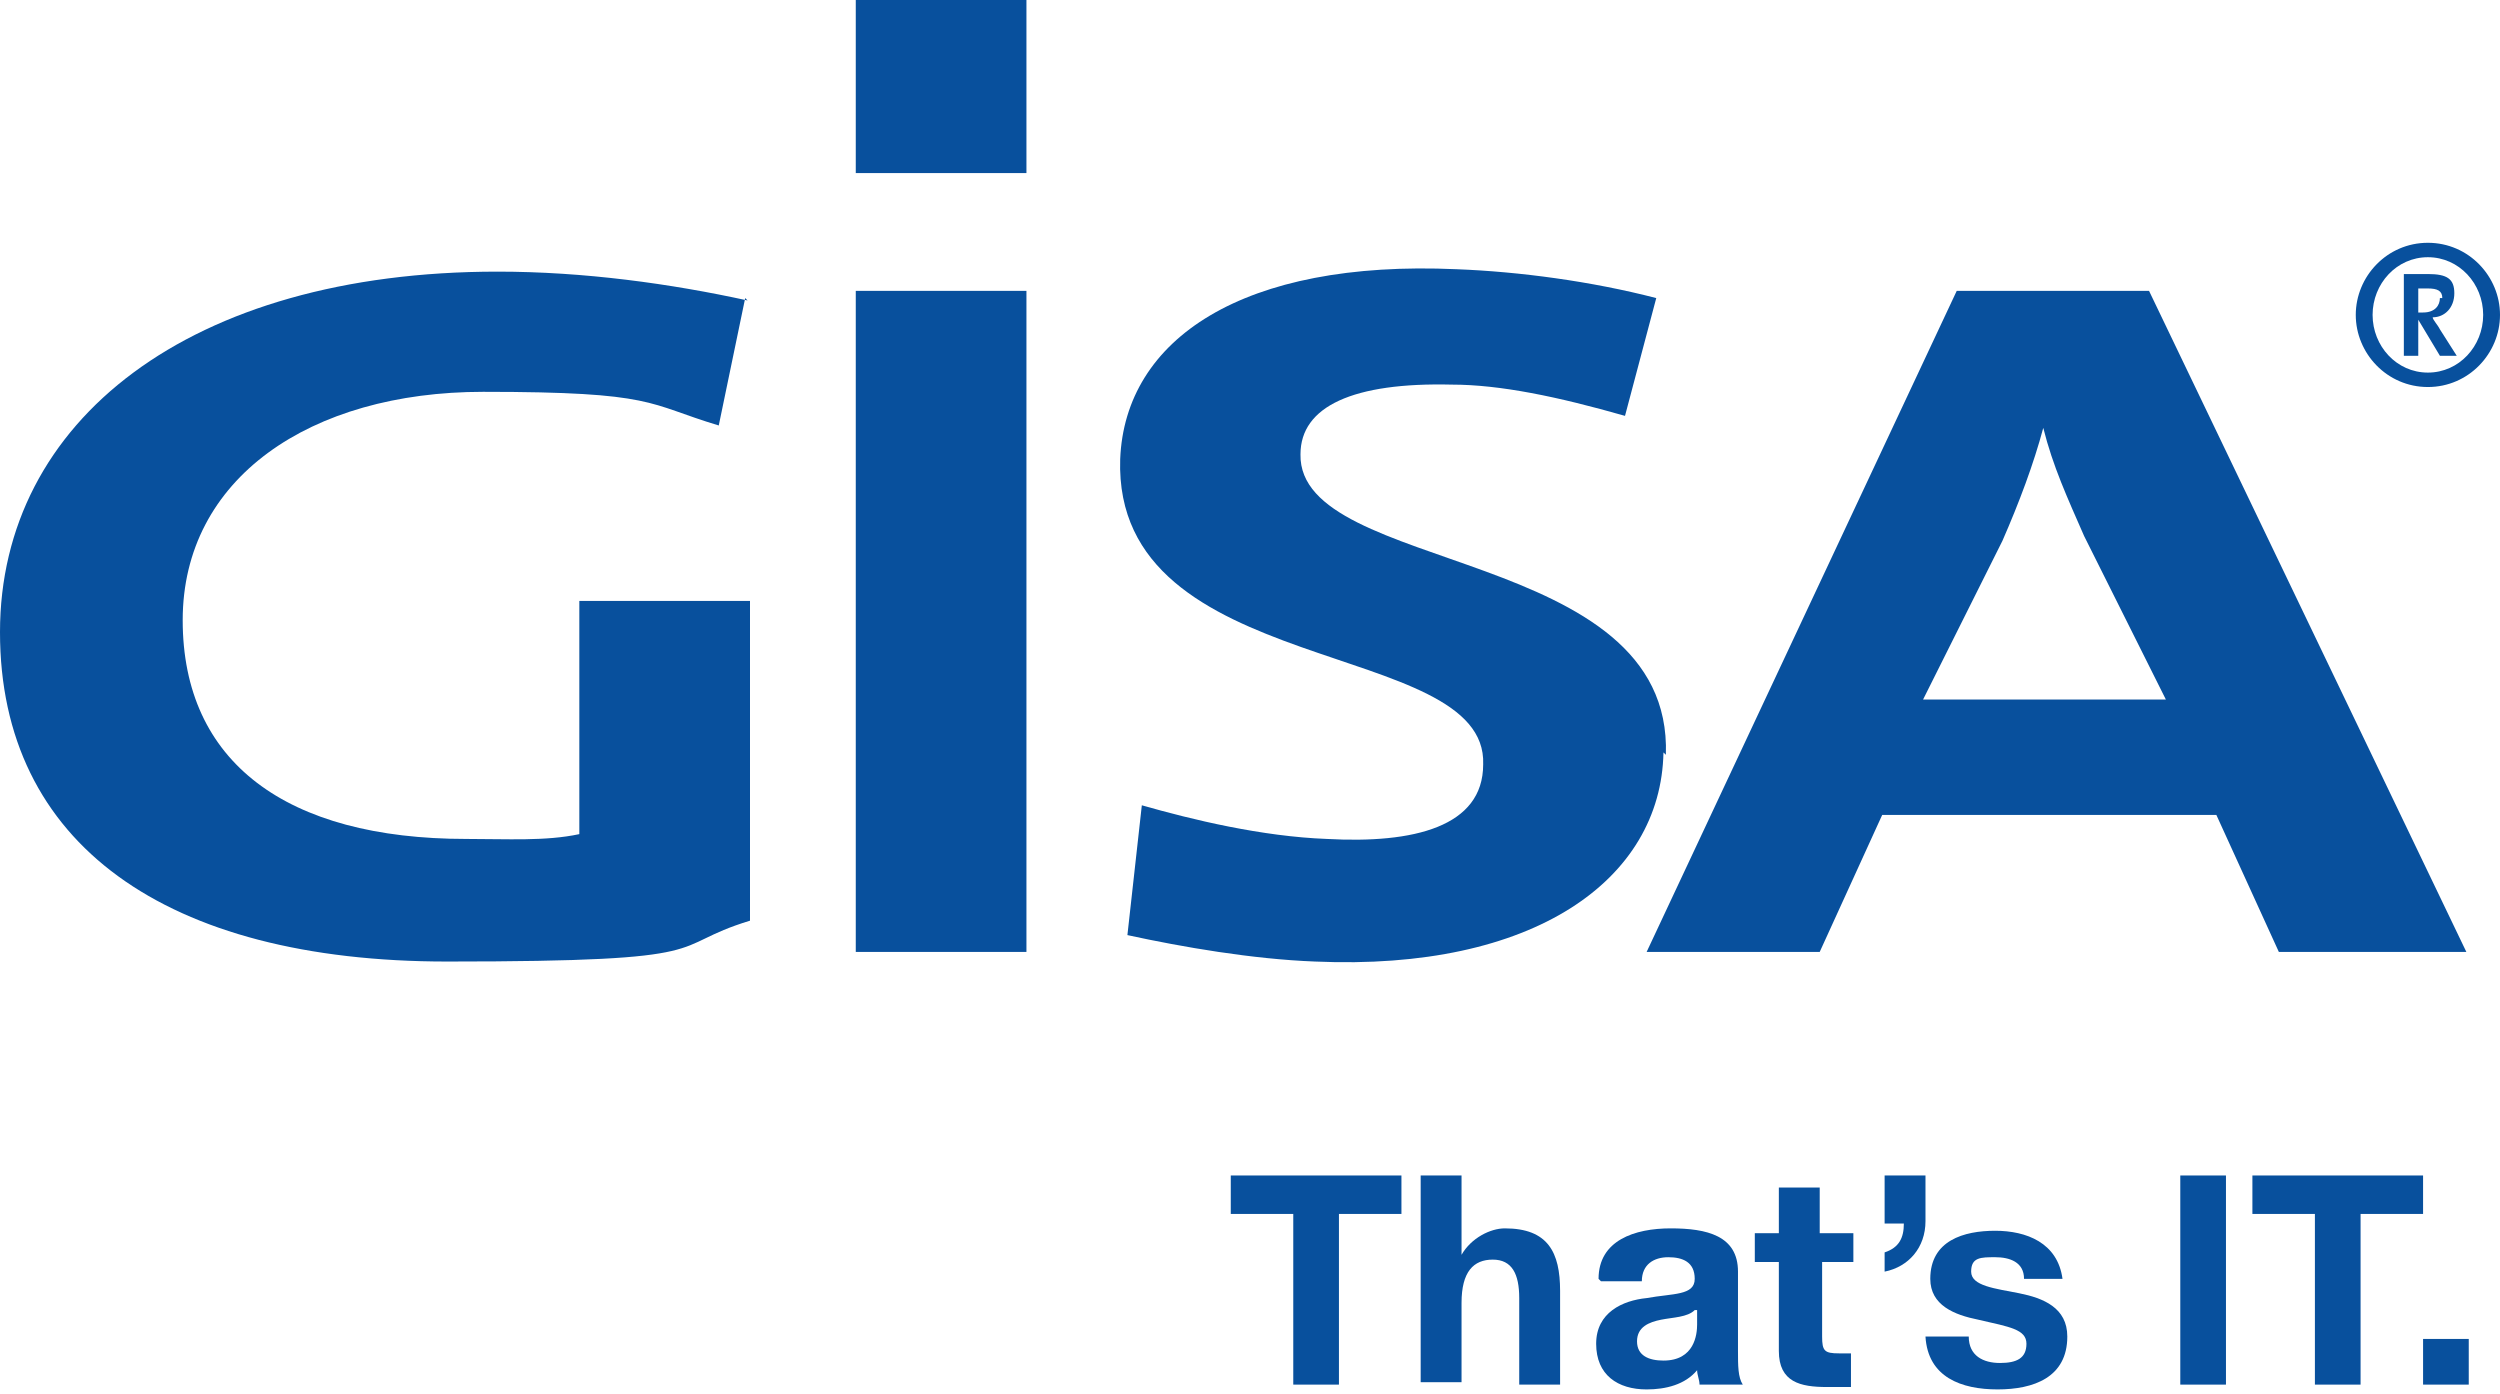
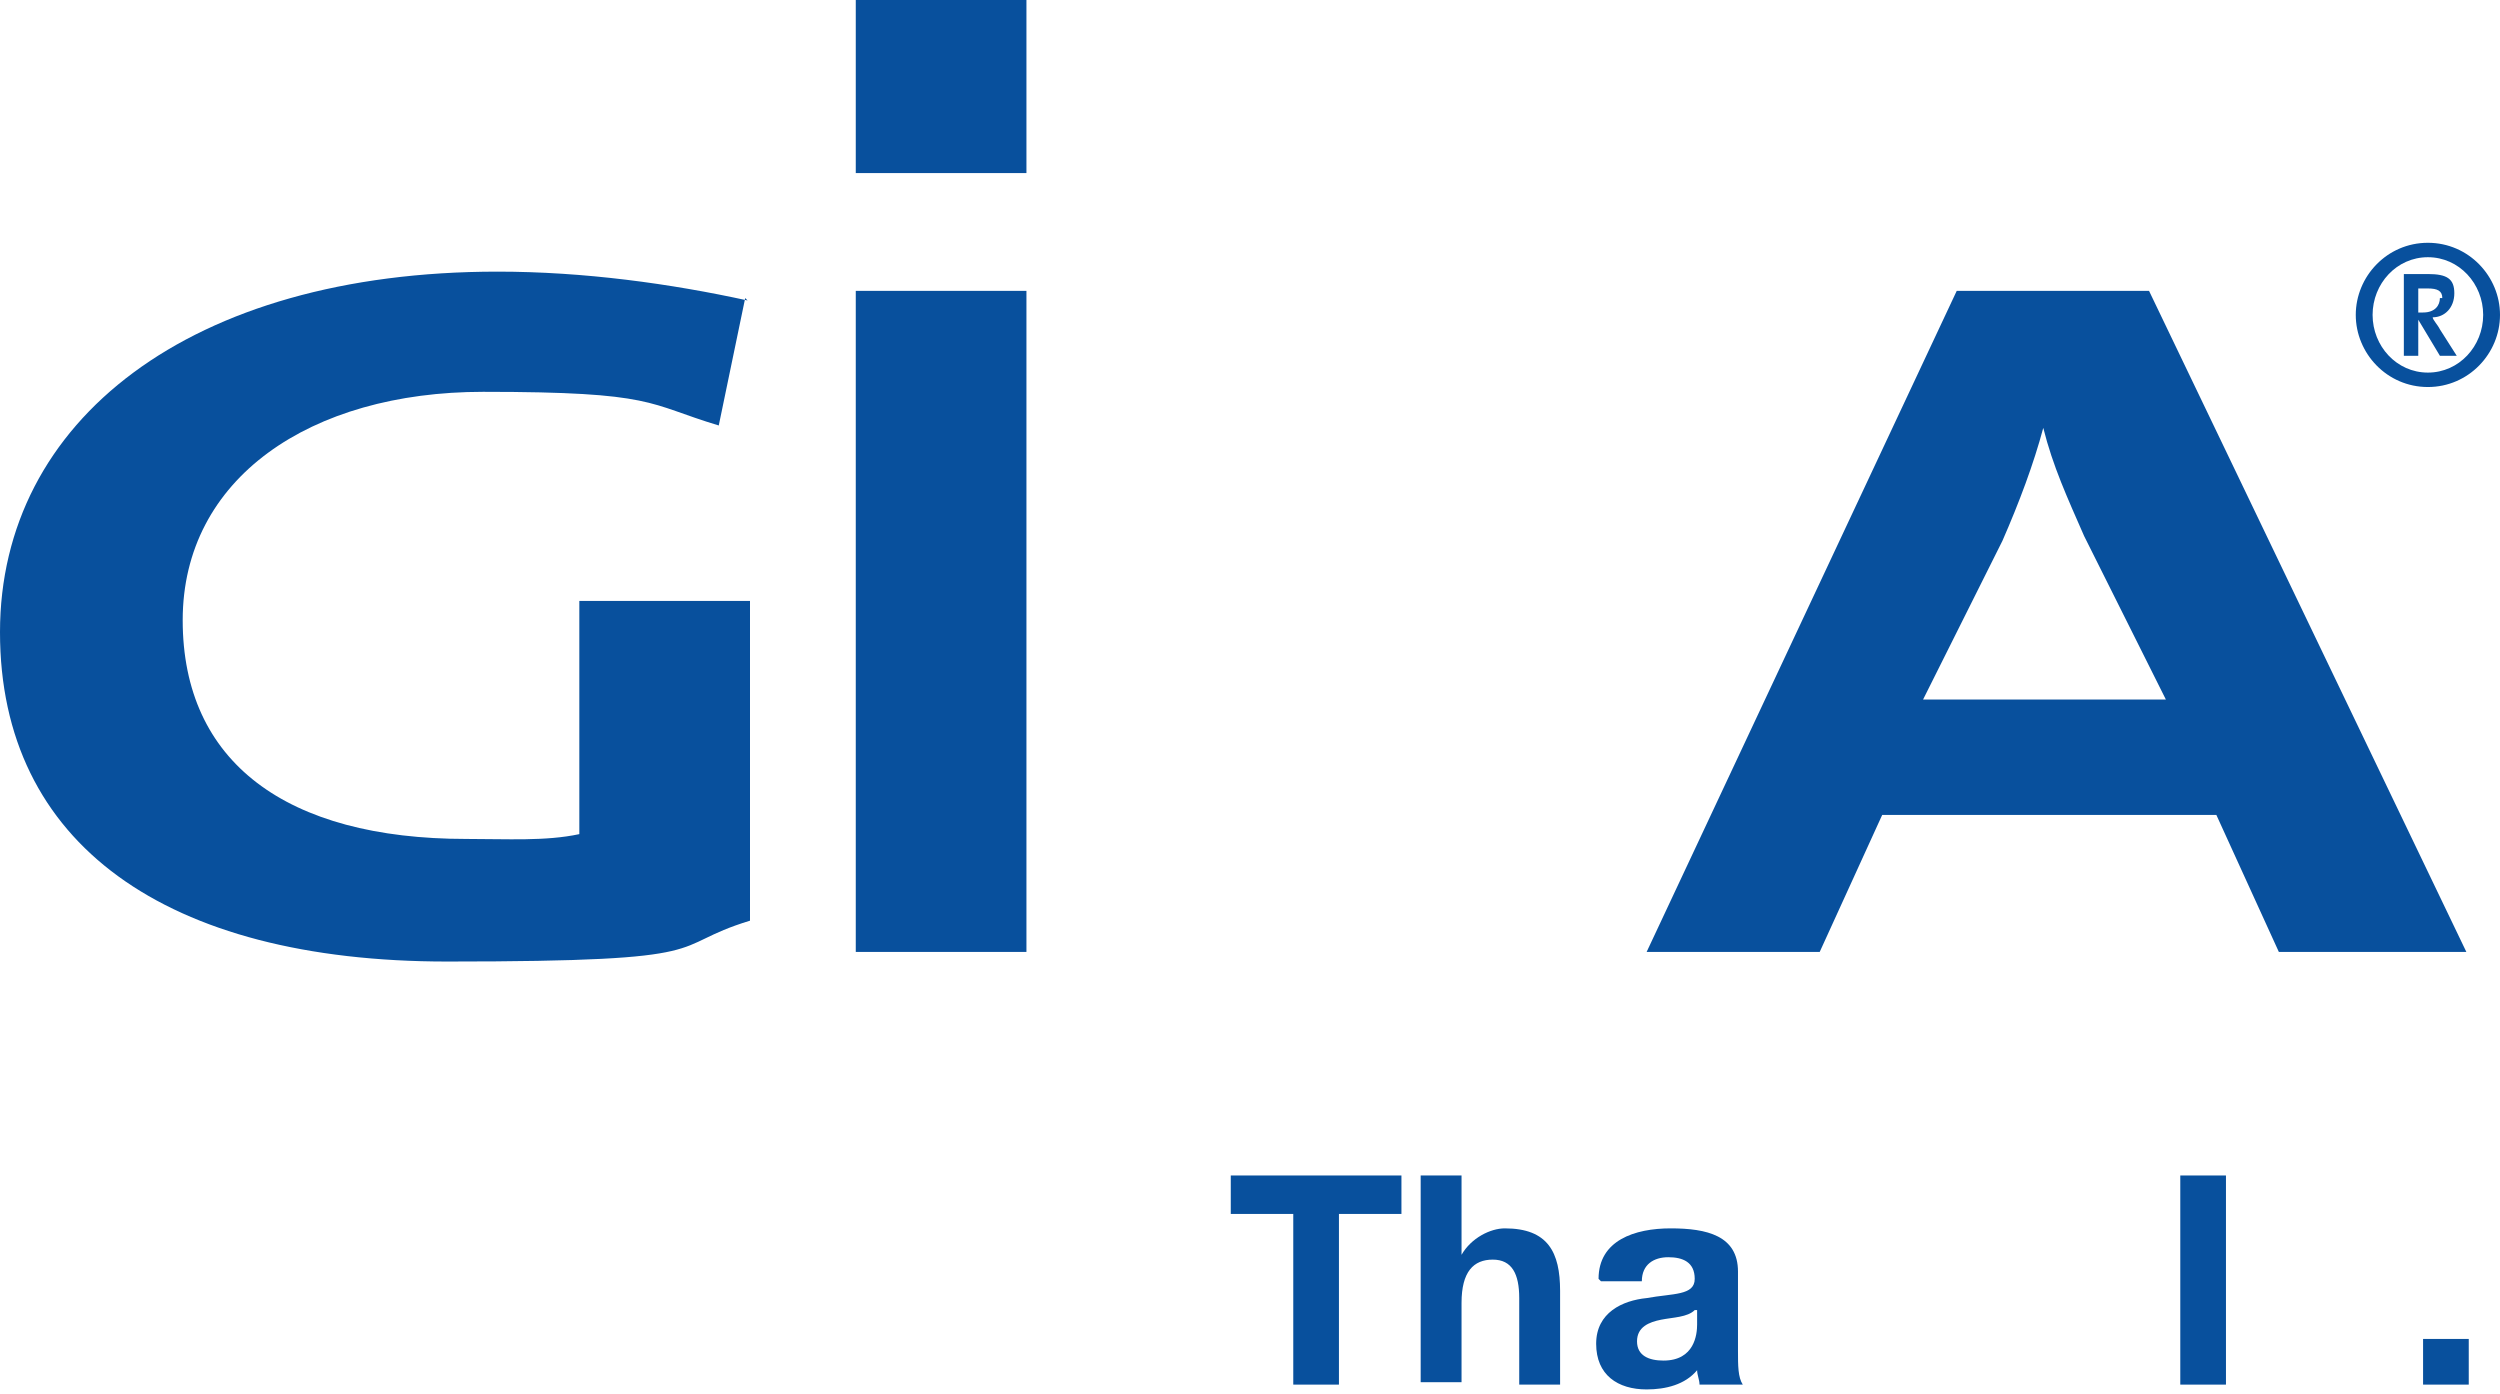
<svg xmlns="http://www.w3.org/2000/svg" id="Ebene_1" version="1.1" viewBox="0 0 104 58">
  <g id="Logo">
    <path id="Vector" d="M53.8,50.5h-2.6v-1.6h7.1v1.6h-2.6v7.1h-1.9v-7.1h0Z" fill="#08509d" />
-     <path id="Vector_2" d="M59.1,48.9h1.7v3.3h0c.4-.7,1.2-1.1,1.8-1.1,1.8,0,2.3,1,2.3,2.6v3.9h-1.7v-3.6c0-1-.3-1.6-1.1-1.6s-1.3.5-1.3,1.8v3.3h-1.7v-8.7h0Z" fill="#08509d" />
+     <path id="Vector_2" d="M59.1,48.9h1.7v3.3h0c.4-.7,1.2-1.1,1.8-1.1,1.8,0,2.3,1,2.3,2.6v3.9h-1.7v-3.6c0-1-.3-1.6-1.1-1.6s-1.3.5-1.3,1.8v3.3h-1.7h0Z" fill="#08509d" />
    <path id="Vector_3" d="M66.5,53.2c0-1.6,1.5-2.1,3-2.1s2.8.3,2.8,1.8v3.3c0,.6,0,1.1.2,1.4h-1.8c0-.2-.1-.4-.1-.6-.5.6-1.3.8-2.1.8-1.2,0-2.1-.6-2.1-1.9s1.1-1.8,2.1-1.9c1.1-.2,2-.1,2-.8s-.5-.9-1.1-.9-1.1.3-1.1,1h-1.7ZM70.5,54.5c-.3.3-.9.3-1.4.4-.5.1-1,.3-1,.9s.5.8,1.1.8c1.3,0,1.4-1.1,1.4-1.5v-.6Z" fill="#08509d" />
-     <path id="Vector_4" d="M75.8,51.3h1.3v1.2h-1.3v3.1c0,.6.1.7.7.7s.4,0,.5,0v1.4c-.3,0-.7,0-1,0-1.1,0-2-.2-2-1.5v-3.7h-1v-1.2h1v-1.9h1.7v1.9Z" fill="#08509d" />
-     <path id="Vector_5" d="M78.4,48.9h1.7v1.9c0,1.1-.7,1.9-1.7,2.1v-.8c.6-.2.8-.6.8-1.2h-.8v-1.9h0Z" fill="#08509d" />
-     <path id="Vector_6" d="M81.9,55.6c0,.8.6,1.1,1.3,1.1s1.1-.2,1.1-.8-.7-.7-2-1c-1-.2-2-.6-2-1.7,0-1.6,1.4-2,2.7-2s2.6.5,2.8,2h-1.6c0-.7-.6-.9-1.2-.9s-1,0-1,.6,1,.7,2,.9c1,.2,2,.6,2,1.8,0,1.7-1.4,2.2-2.9,2.2s-2.9-.5-3-2.2h1.6Z" fill="#08509d" />
    <path id="Vector_7" d="M90.7,48.9h1.9v8.7h-1.9v-8.7Z" fill="#08509d" />
-     <path id="Vector_8" d="M96.3,50.5h-2.6v-1.6h7.1v1.6h-2.6v7.1h-1.9v-7.1h0Z" fill="#08509d" />
    <path id="Vector_9" d="M100.8,55.7h1.9v1.9h-1.9v-1.9Z" fill="#08509d" />
    <path id="Vector_10" d="M102.2,14.8l-.7-1.1c-.1-.2-.3-.4-.3-.5.5,0,.9-.4.9-1s-.3-.8-1.1-.8h-1v3.4h.6v-1.5h0l.9,1.5h.7,0ZM101.5,12.4c0,.3-.2.6-.7.6h-.2v-1h.4c.4,0,.6.1.6.4M101,10.7c1.3,0,2.3,1.1,2.3,2.4s-1,2.4-2.3,2.4-2.3-1.1-2.3-2.4,1-2.4,2.3-2.4ZM101,10.1c-1.7,0-3,1.4-3,3s1.3,3,3,3,3-1.4,3-3-1.3-3-3-3Z" fill="#08509d" />
-     <path id="Vector_11" d="M69.3,31.4c.3-8.7-15.3-7.5-15.2-12.5,0-2,2.2-3,6.3-2.9,2,0,4.4.5,7.2,1.3l1.3-4.9c-2.7-.7-5.7-1.1-8.3-1.2-8.9-.4-13.8,2.9-14,7.9-.3,9.2,15.3,7.4,15.1,12.7,0,2.6-2.9,3.3-6.5,3.1-2.7-.1-5.6-.8-7.7-1.4l-.6,5.4c2.3.5,5.2,1,7.8,1.1,9.1.4,14.4-3.4,14.5-8.7" fill="#08509d" />
    <path id="Vector_12" d="M31.1,12.5c-3.2-.7-6.8-1.2-10.4-1.2C7.9,11.3,0,17.5,0,26.3s6.9,13.7,18.6,13.7,9-.6,12.6-1.7v-13.3h-7.1v9.7c-1.4.3-3,.2-4.7.2-7.5,0-11.8-3.2-11.8-9.1s5.3-9.5,12.5-9.5,6.8.5,9.8,1.4l1.1-5.3h0Z" fill="#08509d" />
    <path id="Vector_13" d="M42.7,12.1h-7.1v27.5h7.1V12.1Z" fill="#08509d" />
    <path id="Vector_14" d="M90.3,29.1h-10.3l3.3-6.6c.7-1.6,1.3-3.2,1.7-4.7h0c.4,1.6,1,2.9,1.7,4.5l3.4,6.8ZM102.6,39.6l-13.2-27.5h-8l-12.9,27.5h7.2l2.6-5.7h13.9l2.6,5.7h7.9Z" fill="#08509d" />
    <path id="Vector_15" d="M42.7,0h-7.1v7.2h7.1V0Z" fill="#08509d" />
  </g>
</svg>